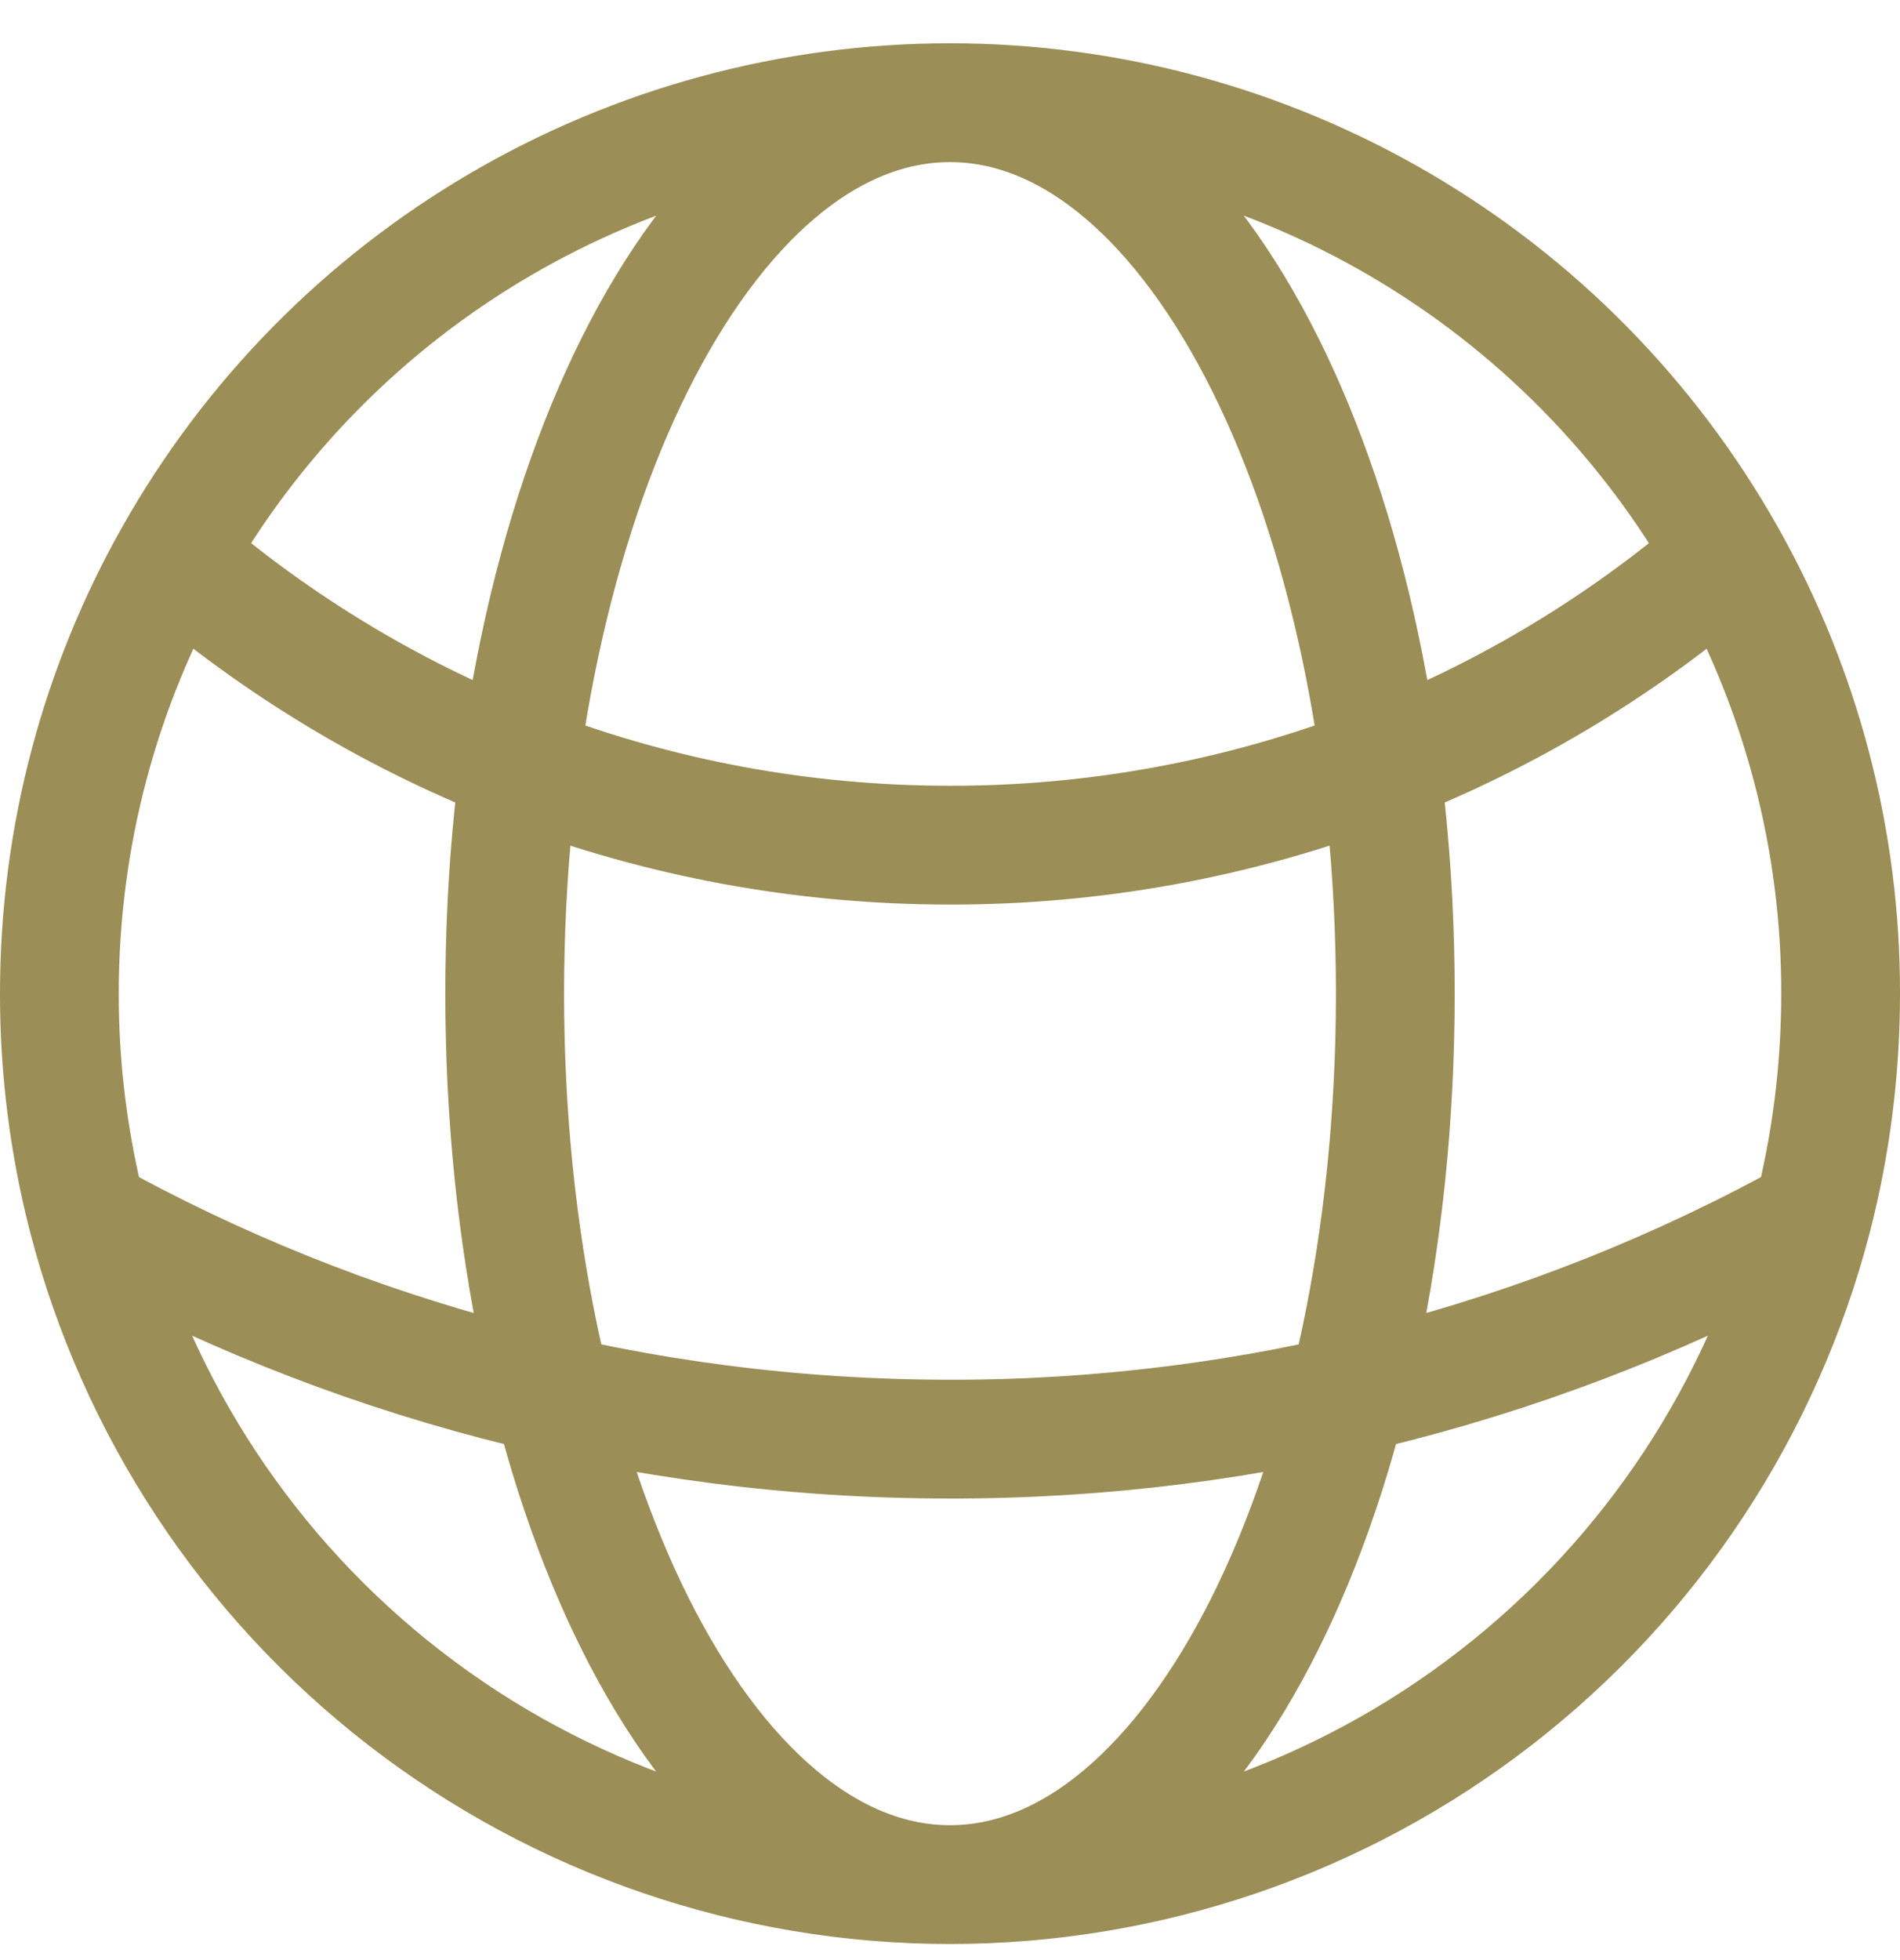
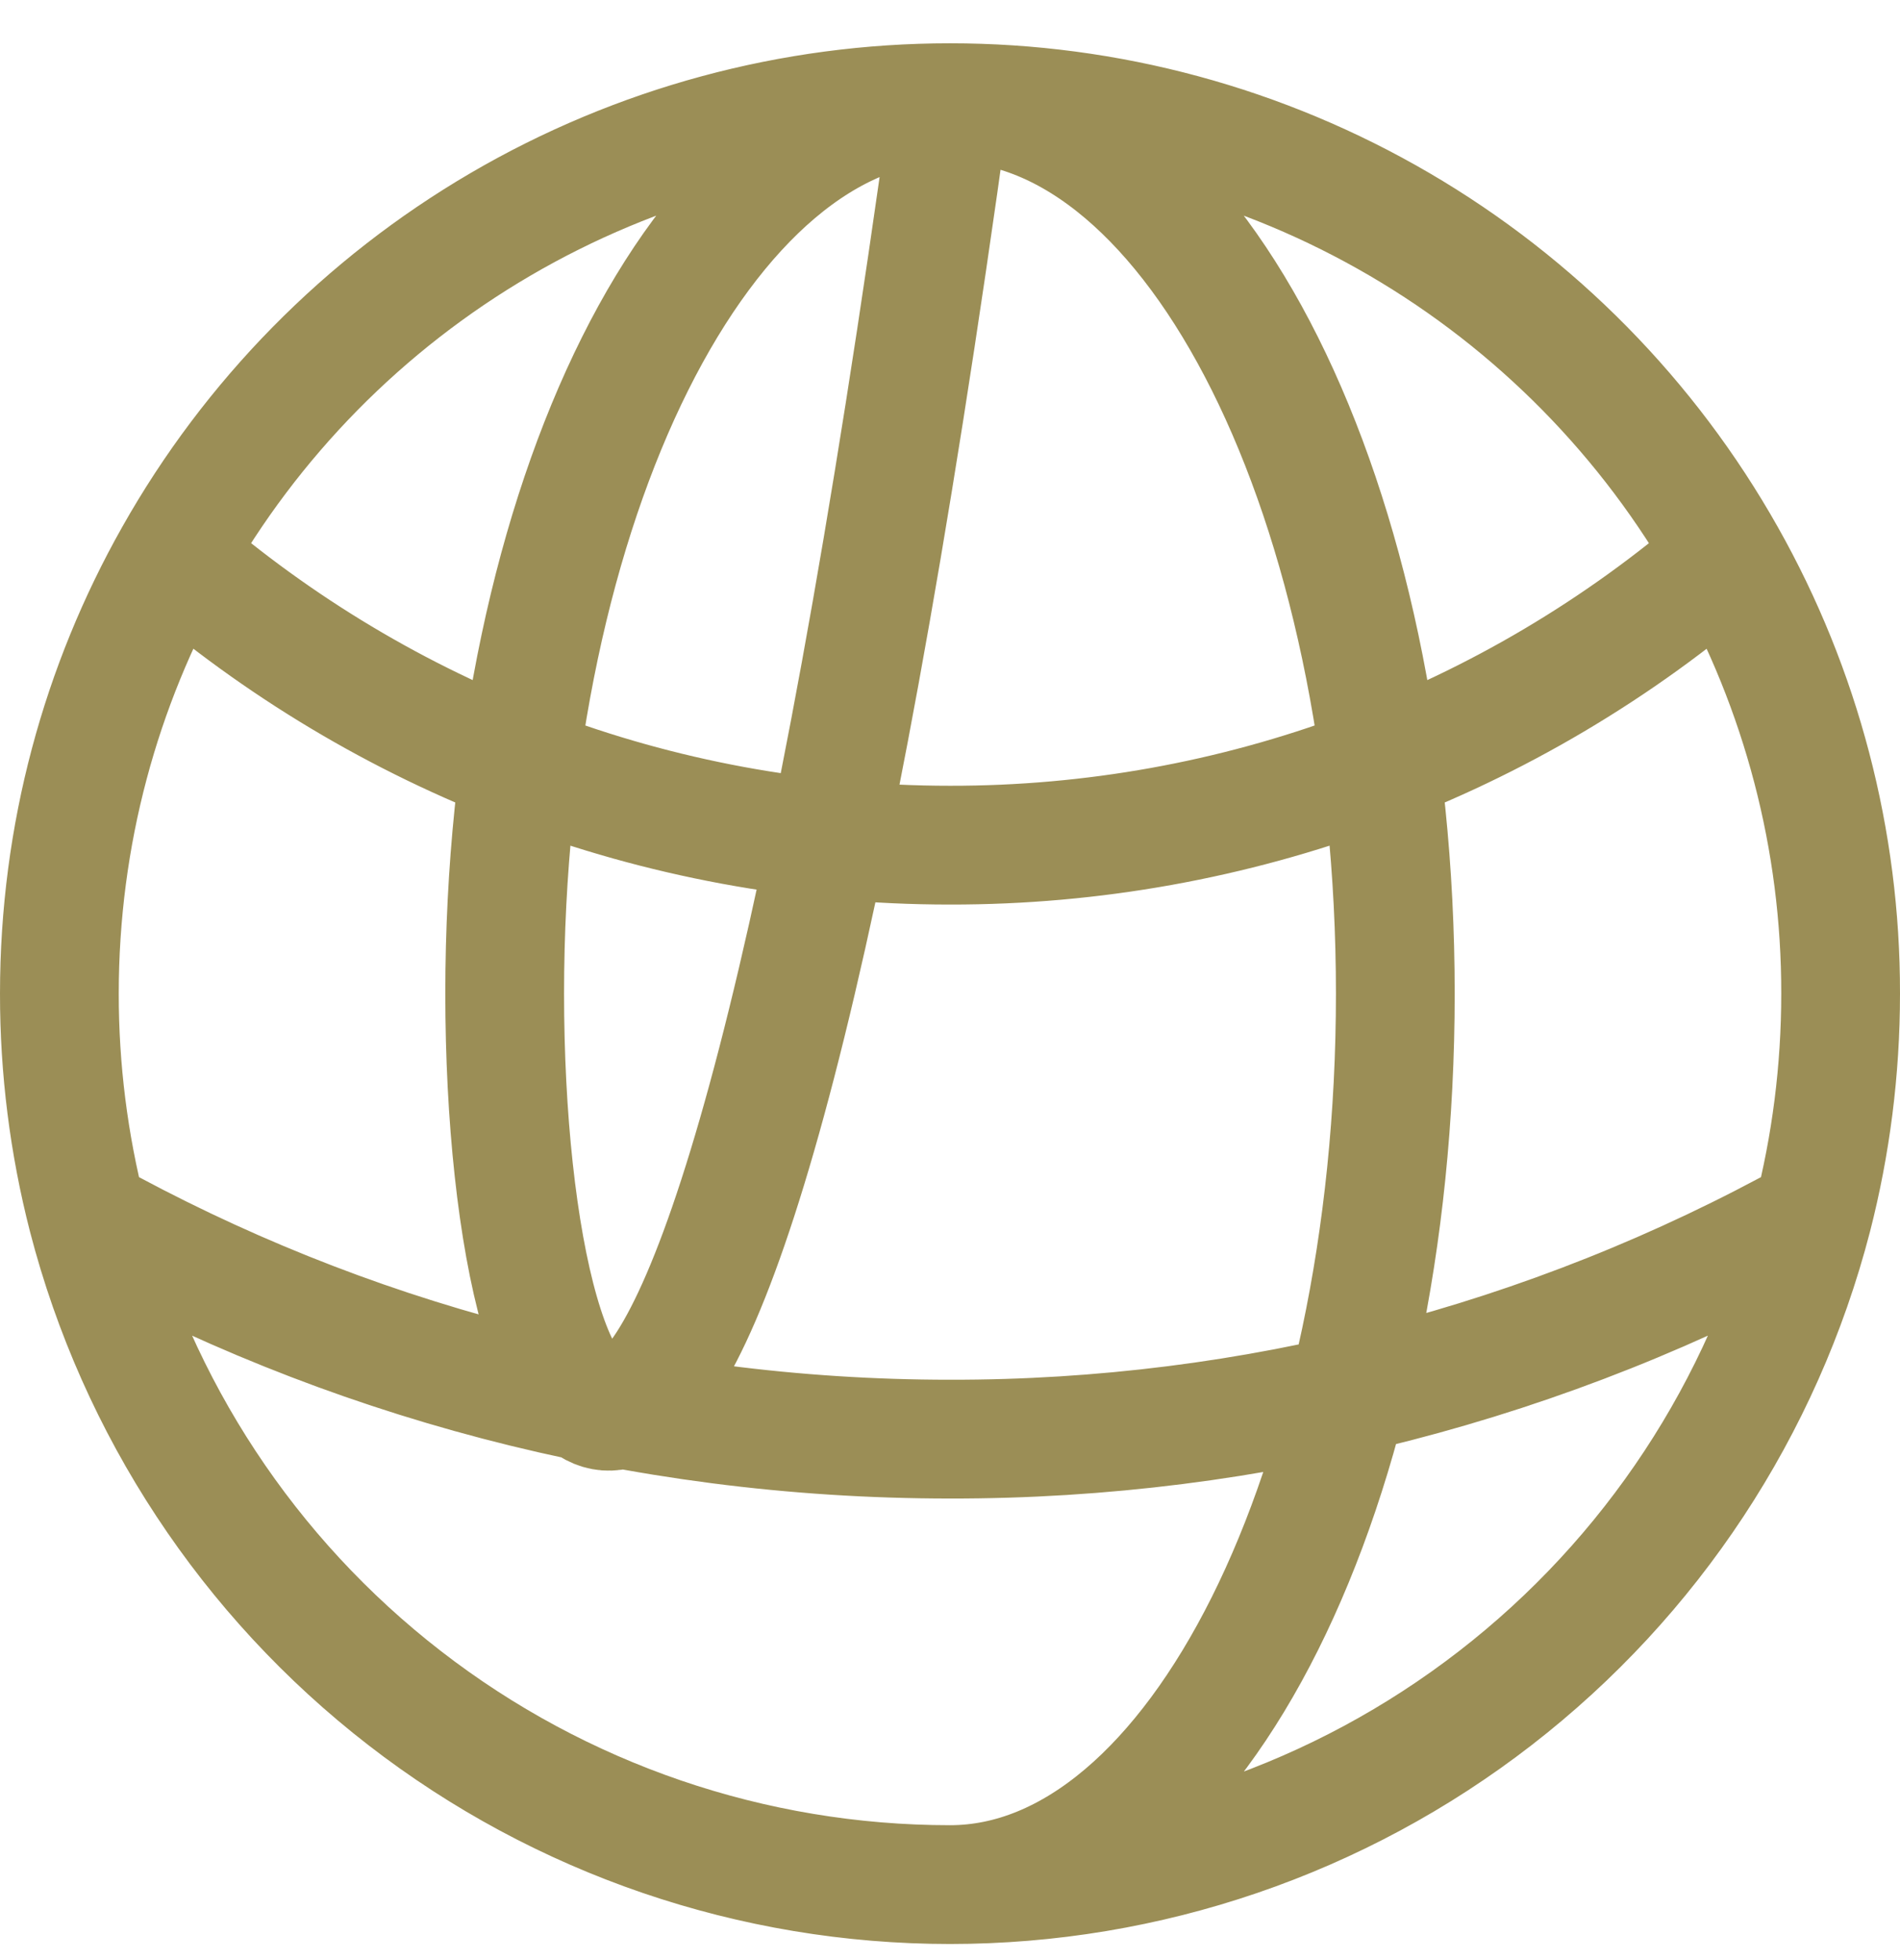
<svg xmlns="http://www.w3.org/2000/svg" width="32" height="33" viewBox="0 0 32 33" fill="none">
-   <path d="M16 31.729C19.325 31.729 22.556 30.625 25.185 28.589C27.814 26.554 29.693 23.703 30.527 20.484M16 31.729C12.675 31.729 9.444 30.625 6.815 28.589C4.186 26.554 2.307 23.703 1.473 20.484M16 31.729C20.142 31.729 23.5 25.013 23.5 16.729C23.5 8.446 20.142 1.729 16 1.729M16 31.729C11.858 31.729 8.5 25.013 8.5 16.729C8.5 8.446 11.858 1.729 16 1.729M30.527 20.484C30.835 19.284 31 18.026 31 16.729C31.004 14.149 30.34 11.613 29.072 9.366M30.527 20.484C26.082 22.948 21.082 24.237 16 24.229C10.73 24.229 5.778 22.871 1.473 20.484M1.473 20.484C1.158 19.258 0.999 17.996 1 16.729C1 14.054 1.7 11.541 2.928 9.366M16 1.729C18.66 1.728 21.273 2.435 23.57 3.777C25.867 5.119 27.766 7.048 29.072 9.366M16 1.729C13.34 1.728 10.727 2.435 8.43 3.777C6.133 5.119 4.234 7.048 2.928 9.366M29.072 9.366C25.443 12.509 20.801 14.236 16 14.229C11.003 14.229 6.433 12.396 2.928 9.366" stroke="#9B8E56" stroke-width="2" stroke-linecap="round" stroke-linejoin="round" />
+   <path d="M16 31.729C19.325 31.729 22.556 30.625 25.185 28.589C27.814 26.554 29.693 23.703 30.527 20.484M16 31.729C12.675 31.729 9.444 30.625 6.815 28.589C4.186 26.554 2.307 23.703 1.473 20.484M16 31.729C20.142 31.729 23.5 25.013 23.5 16.729C23.5 8.446 20.142 1.729 16 1.729C11.858 31.729 8.5 25.013 8.5 16.729C8.5 8.446 11.858 1.729 16 1.729M30.527 20.484C30.835 19.284 31 18.026 31 16.729C31.004 14.149 30.34 11.613 29.072 9.366M30.527 20.484C26.082 22.948 21.082 24.237 16 24.229C10.73 24.229 5.778 22.871 1.473 20.484M1.473 20.484C1.158 19.258 0.999 17.996 1 16.729C1 14.054 1.7 11.541 2.928 9.366M16 1.729C18.66 1.728 21.273 2.435 23.57 3.777C25.867 5.119 27.766 7.048 29.072 9.366M16 1.729C13.34 1.728 10.727 2.435 8.43 3.777C6.133 5.119 4.234 7.048 2.928 9.366M29.072 9.366C25.443 12.509 20.801 14.236 16 14.229C11.003 14.229 6.433 12.396 2.928 9.366" stroke="#9B8E56" stroke-width="2" stroke-linecap="round" stroke-linejoin="round" />
</svg>